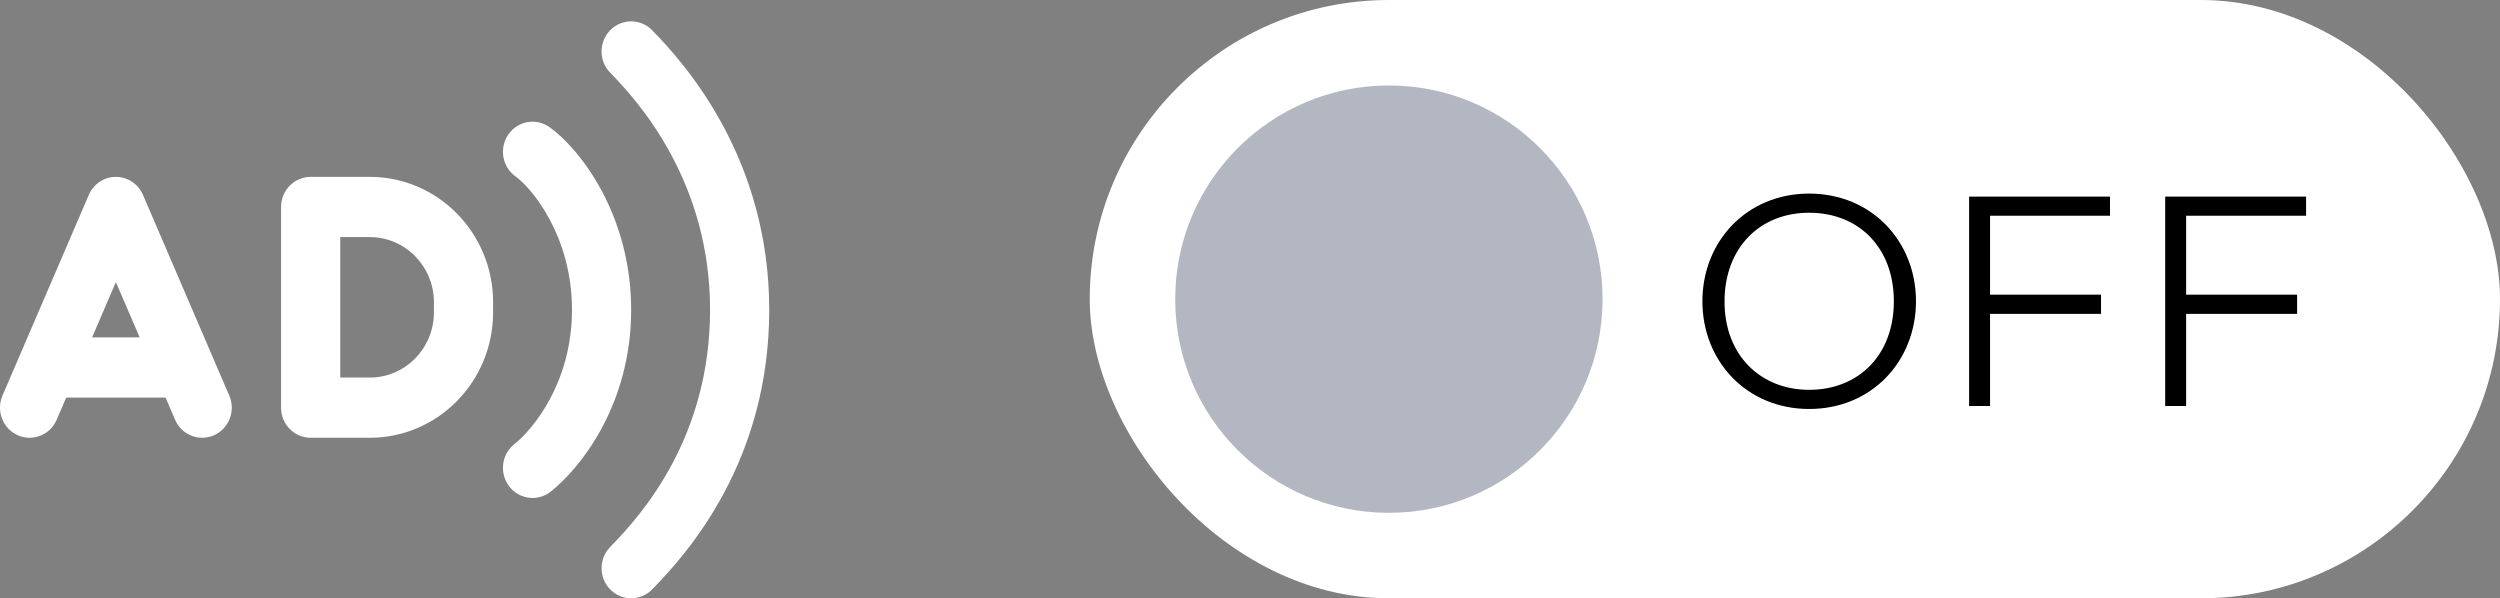
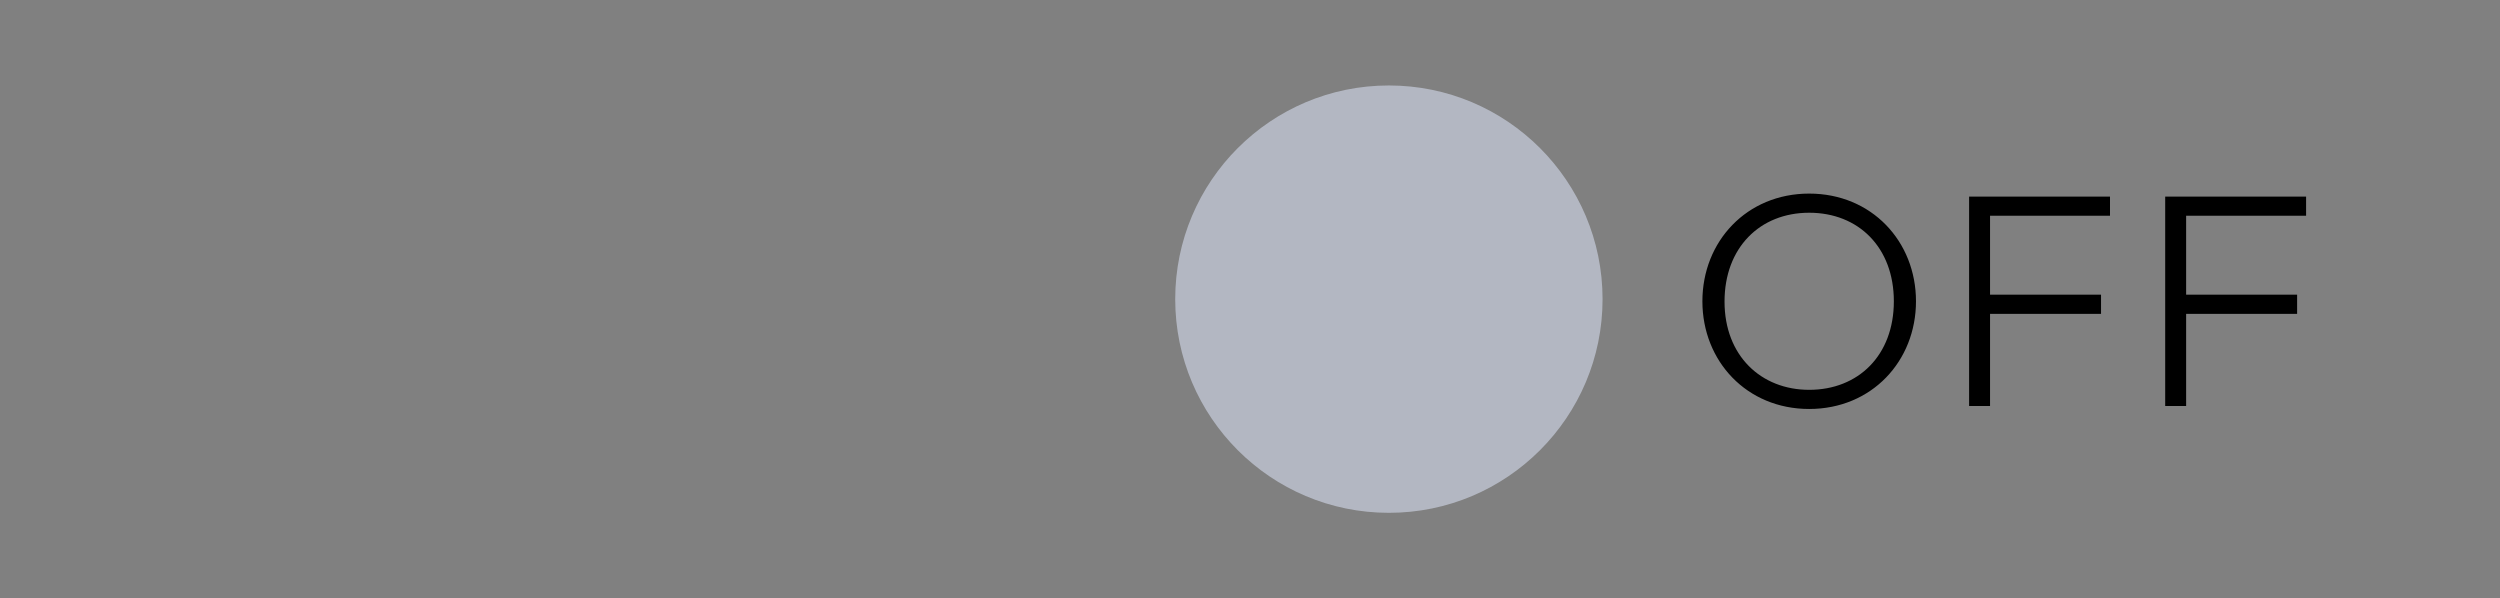
<svg xmlns="http://www.w3.org/2000/svg" width="117" height="28" viewBox="0 0 117 28" fill="none">
  <rect x="0" y="0" width="117" height="28" fill="#808080" stroke="none" />
-   <rect x="51" width="66" height="28" rx="14" fill="white" />
  <path d="M84.67 19.14C87.596 19.14 89.668 16.9 89.668 14.1C89.668 11.3 87.596 9.06 84.67 9.06C81.744 9.06 79.672 11.3 79.672 14.1C79.672 16.9 81.744 19.14 84.67 19.14ZM84.67 18.244C82.416 18.244 80.708 16.648 80.708 14.114C80.708 11.594 82.36 9.956 84.67 9.956C86.98 9.956 88.632 11.58 88.632 14.1C88.632 16.634 86.966 18.244 84.67 18.244ZM92.154 9.2V19H93.134V14.688H98.328V13.792H93.134V10.096H98.748V9.2H92.154ZM101.331 9.2V19H102.311V14.688H107.505V13.792H102.311V10.096H107.925V9.2H101.331Z" fill="black" />
  <path d="M75 14C75 19.523 70.523 24 65 24C59.477 24 55 19.523 55 14C55 8.477 59.477 4 65 4C70.523 4 75 8.477 75 14Z" fill="#B3B7C2" />
-   <path fill-rule="evenodd" clip-rule="evenodd" d="M28.559 1.413C29.1 0.862 29.977 0.862 30.518 1.413C32.108 3.031 36 7.439 36 14.5C36 21.557 32.228 25.847 30.518 27.587C29.977 28.137 29.1 28.137 28.559 27.587C28.019 27.037 28.019 26.145 28.559 25.595C30.08 24.049 33.231 20.442 33.231 14.5C33.231 8.562 29.969 4.839 28.559 3.405C28.019 2.855 28.019 1.963 28.559 1.413ZM25.72 5.952C25.094 5.505 24.23 5.658 23.791 6.294C23.351 6.931 23.501 7.809 24.127 8.257C24.87 8.788 26.769 11.025 26.769 14.5C26.769 17.947 24.893 20.139 24.076 20.781C23.471 21.257 23.36 22.142 23.828 22.758C24.296 23.373 25.165 23.486 25.77 23.01C27.107 21.958 29.538 19.003 29.538 14.5C29.538 10.024 27.13 6.961 25.72 5.952ZM5.423 8.278C5.973 8.278 6.471 8.61 6.692 9.122L10.73 18.514C11.037 19.226 10.717 20.057 10.017 20.369C9.316 20.681 8.5 20.356 8.193 19.643L7.749 18.609H3.098L2.653 19.643C2.347 20.356 1.531 20.681 0.83 20.369C0.129 20.057 -0.19 19.226 0.116 18.514L4.155 9.122C4.375 8.61 4.873 8.278 5.423 8.278ZM4.31 15.791H6.537L5.423 13.201L4.31 15.791ZM13.154 9.687C13.154 8.909 13.774 8.278 14.539 8.278H17.308C20.494 8.278 23.077 10.906 23.077 14.148V14.617C23.077 17.859 20.494 20.487 17.308 20.487H14.539C13.774 20.487 13.154 19.856 13.154 19.078V9.687ZM15.923 11.096V17.67H17.308C18.965 17.67 20.308 16.303 20.308 14.617V14.148C20.308 12.462 18.965 11.096 17.308 11.096H15.923Z" fill="white" />
</svg>